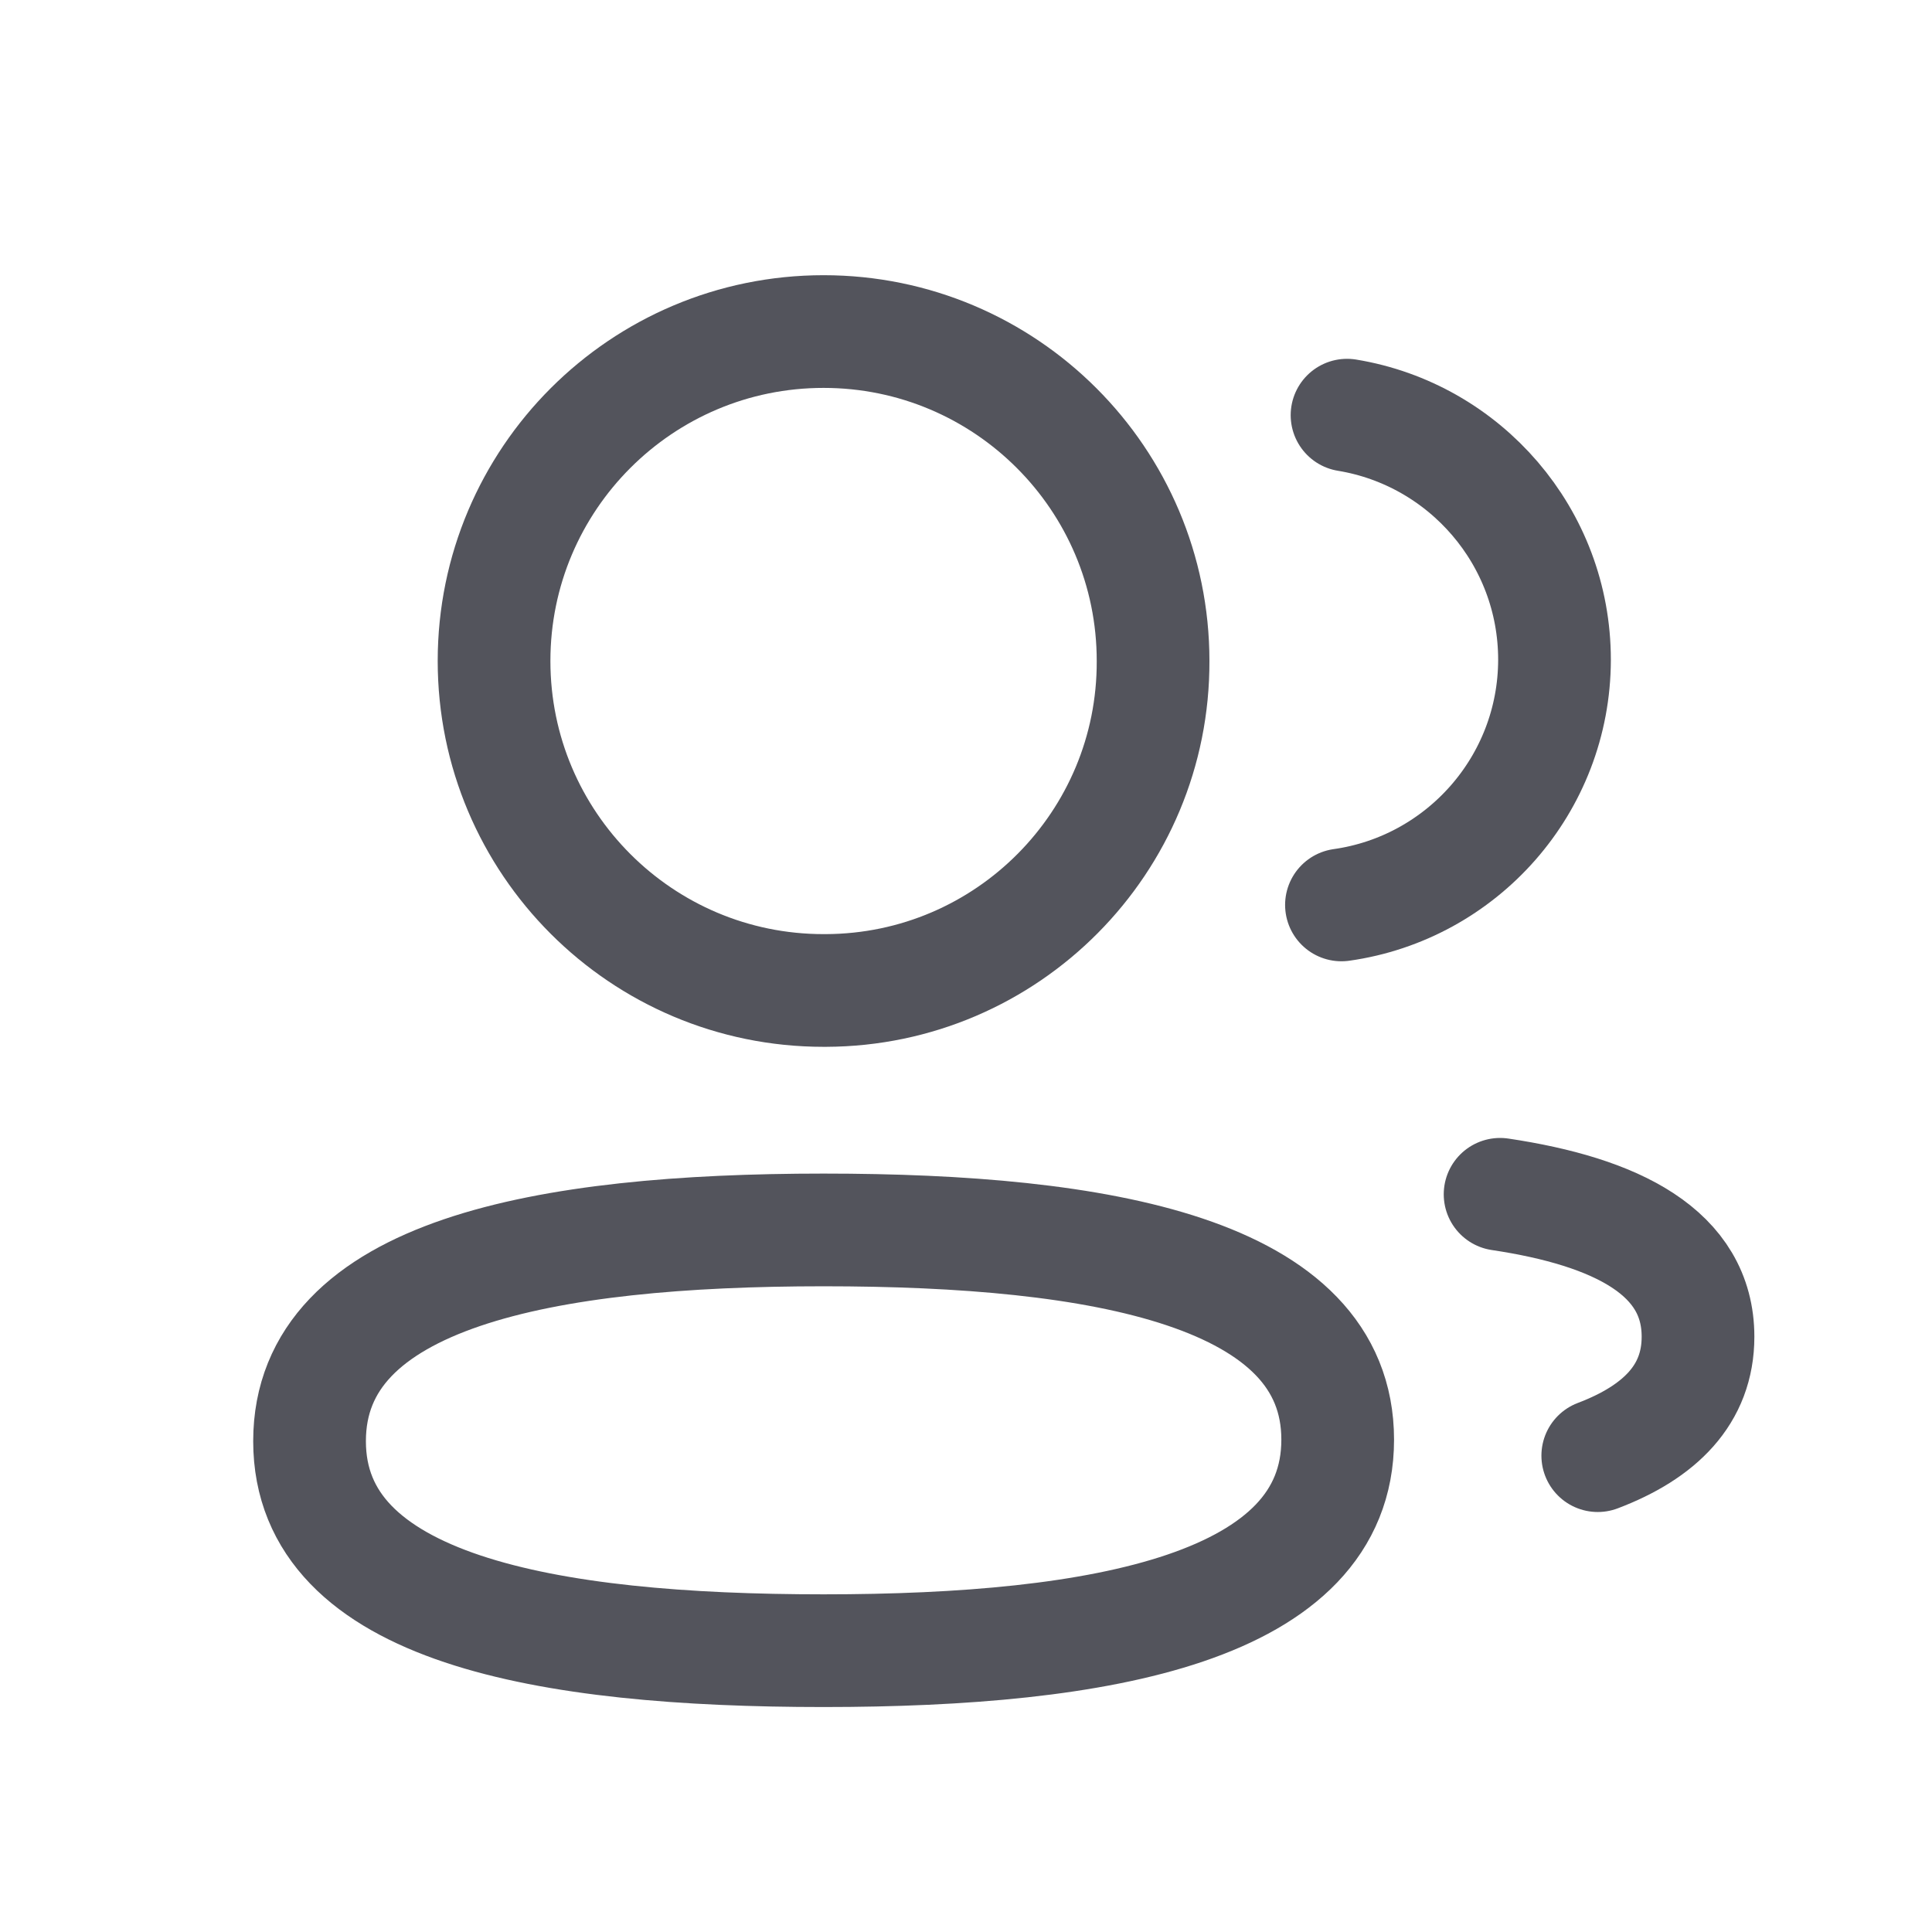
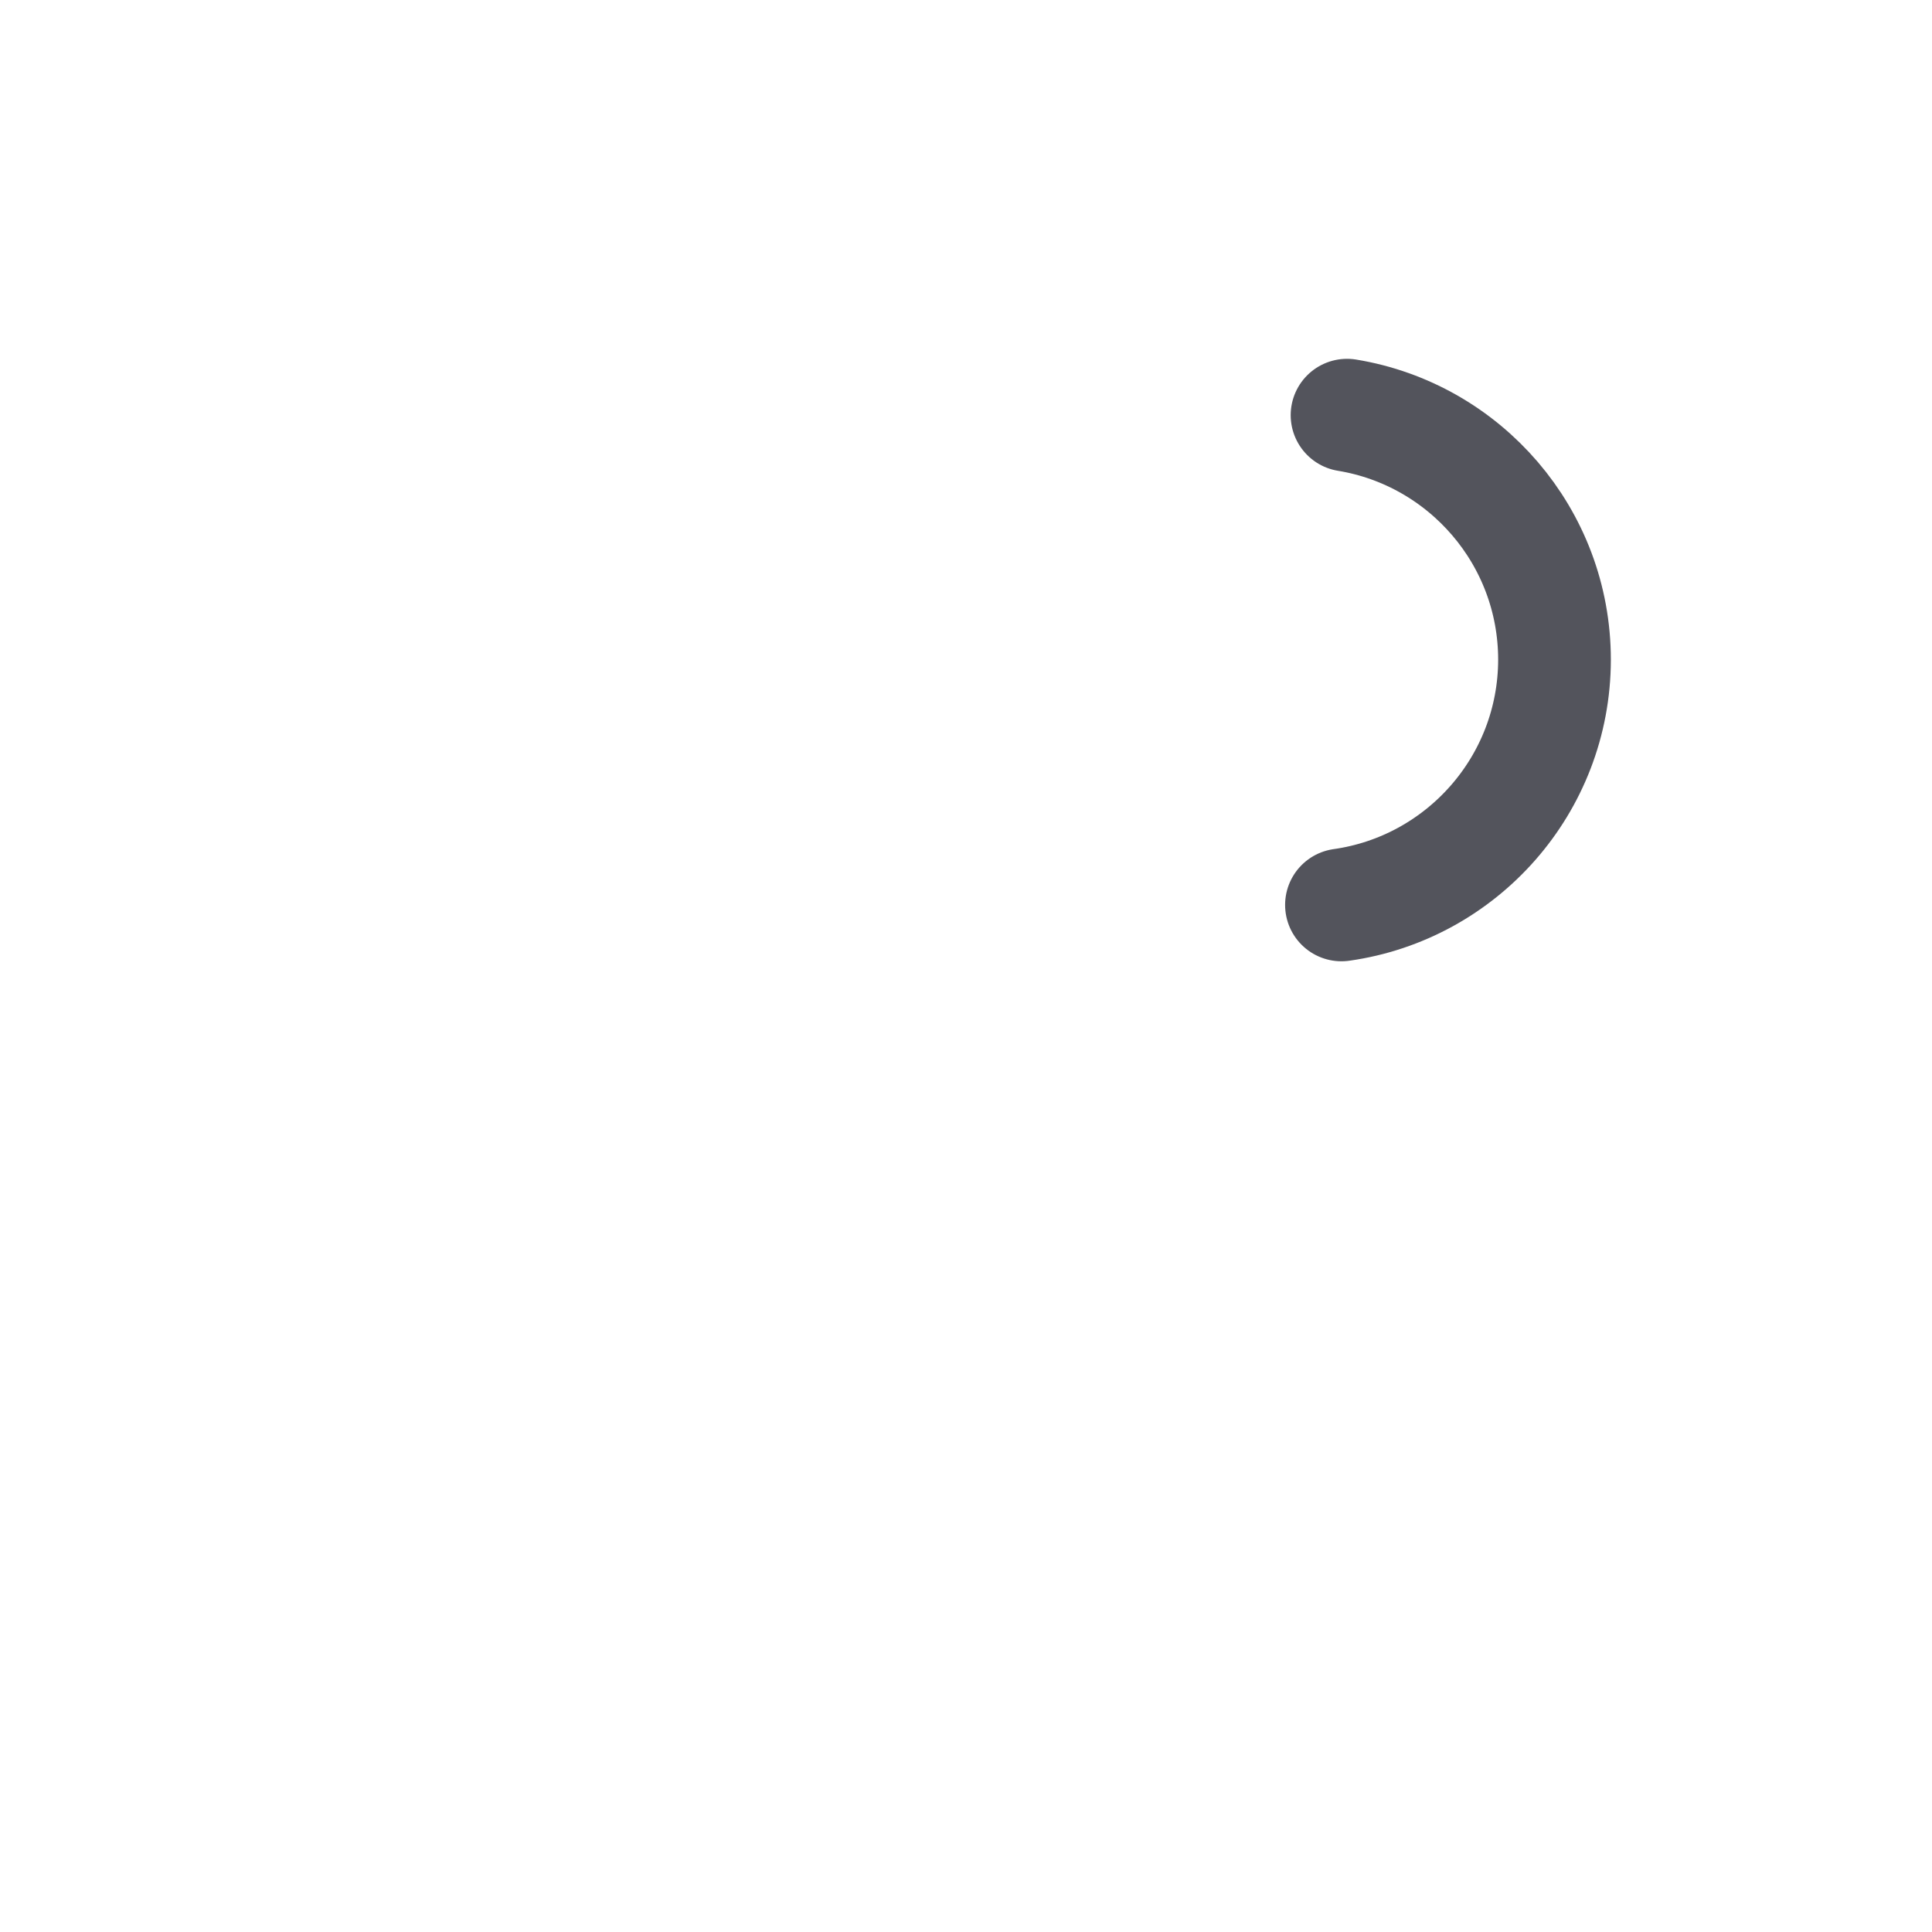
<svg xmlns="http://www.w3.org/2000/svg" width="18" height="18" viewBox="0 0 18 18" fill="none">
-   <path fill-rule="evenodd" clip-rule="evenodd" d="M7.673 11.459C10.256 11.459 12.463 11.85 12.463 13.413C12.463 14.976 10.27 15.379 7.673 15.379C5.09 15.379 2.884 14.991 2.884 13.427C2.884 11.864 5.076 11.459 7.673 11.459Z" stroke="#53545C" stroke-width="1.05" stroke-linecap="round" stroke-linejoin="round" />
-   <path fill-rule="evenodd" clip-rule="evenodd" d="M7.673 9.228C5.978 9.228 4.603 7.854 4.603 6.158C4.603 4.463 5.978 3.089 7.673 3.089C9.368 3.089 10.743 4.463 10.743 6.158C10.749 7.847 9.384 9.222 7.695 9.228H7.673Z" stroke="#53545C" stroke-width="1.05" stroke-linecap="round" stroke-linejoin="round" />
  <path d="M12.498 8.431C13.618 8.273 14.481 7.311 14.483 6.147C14.483 5 13.647 4.048 12.55 3.868" stroke="#53545C" stroke-width="1.05" stroke-linecap="round" stroke-linejoin="round" />
-   <path d="M13.976 11.127C15.062 11.289 15.82 11.669 15.82 12.454C15.82 12.993 15.463 13.343 14.886 13.562" stroke="#53545C" stroke-width="1.05" stroke-linecap="round" stroke-linejoin="round" />
</svg>